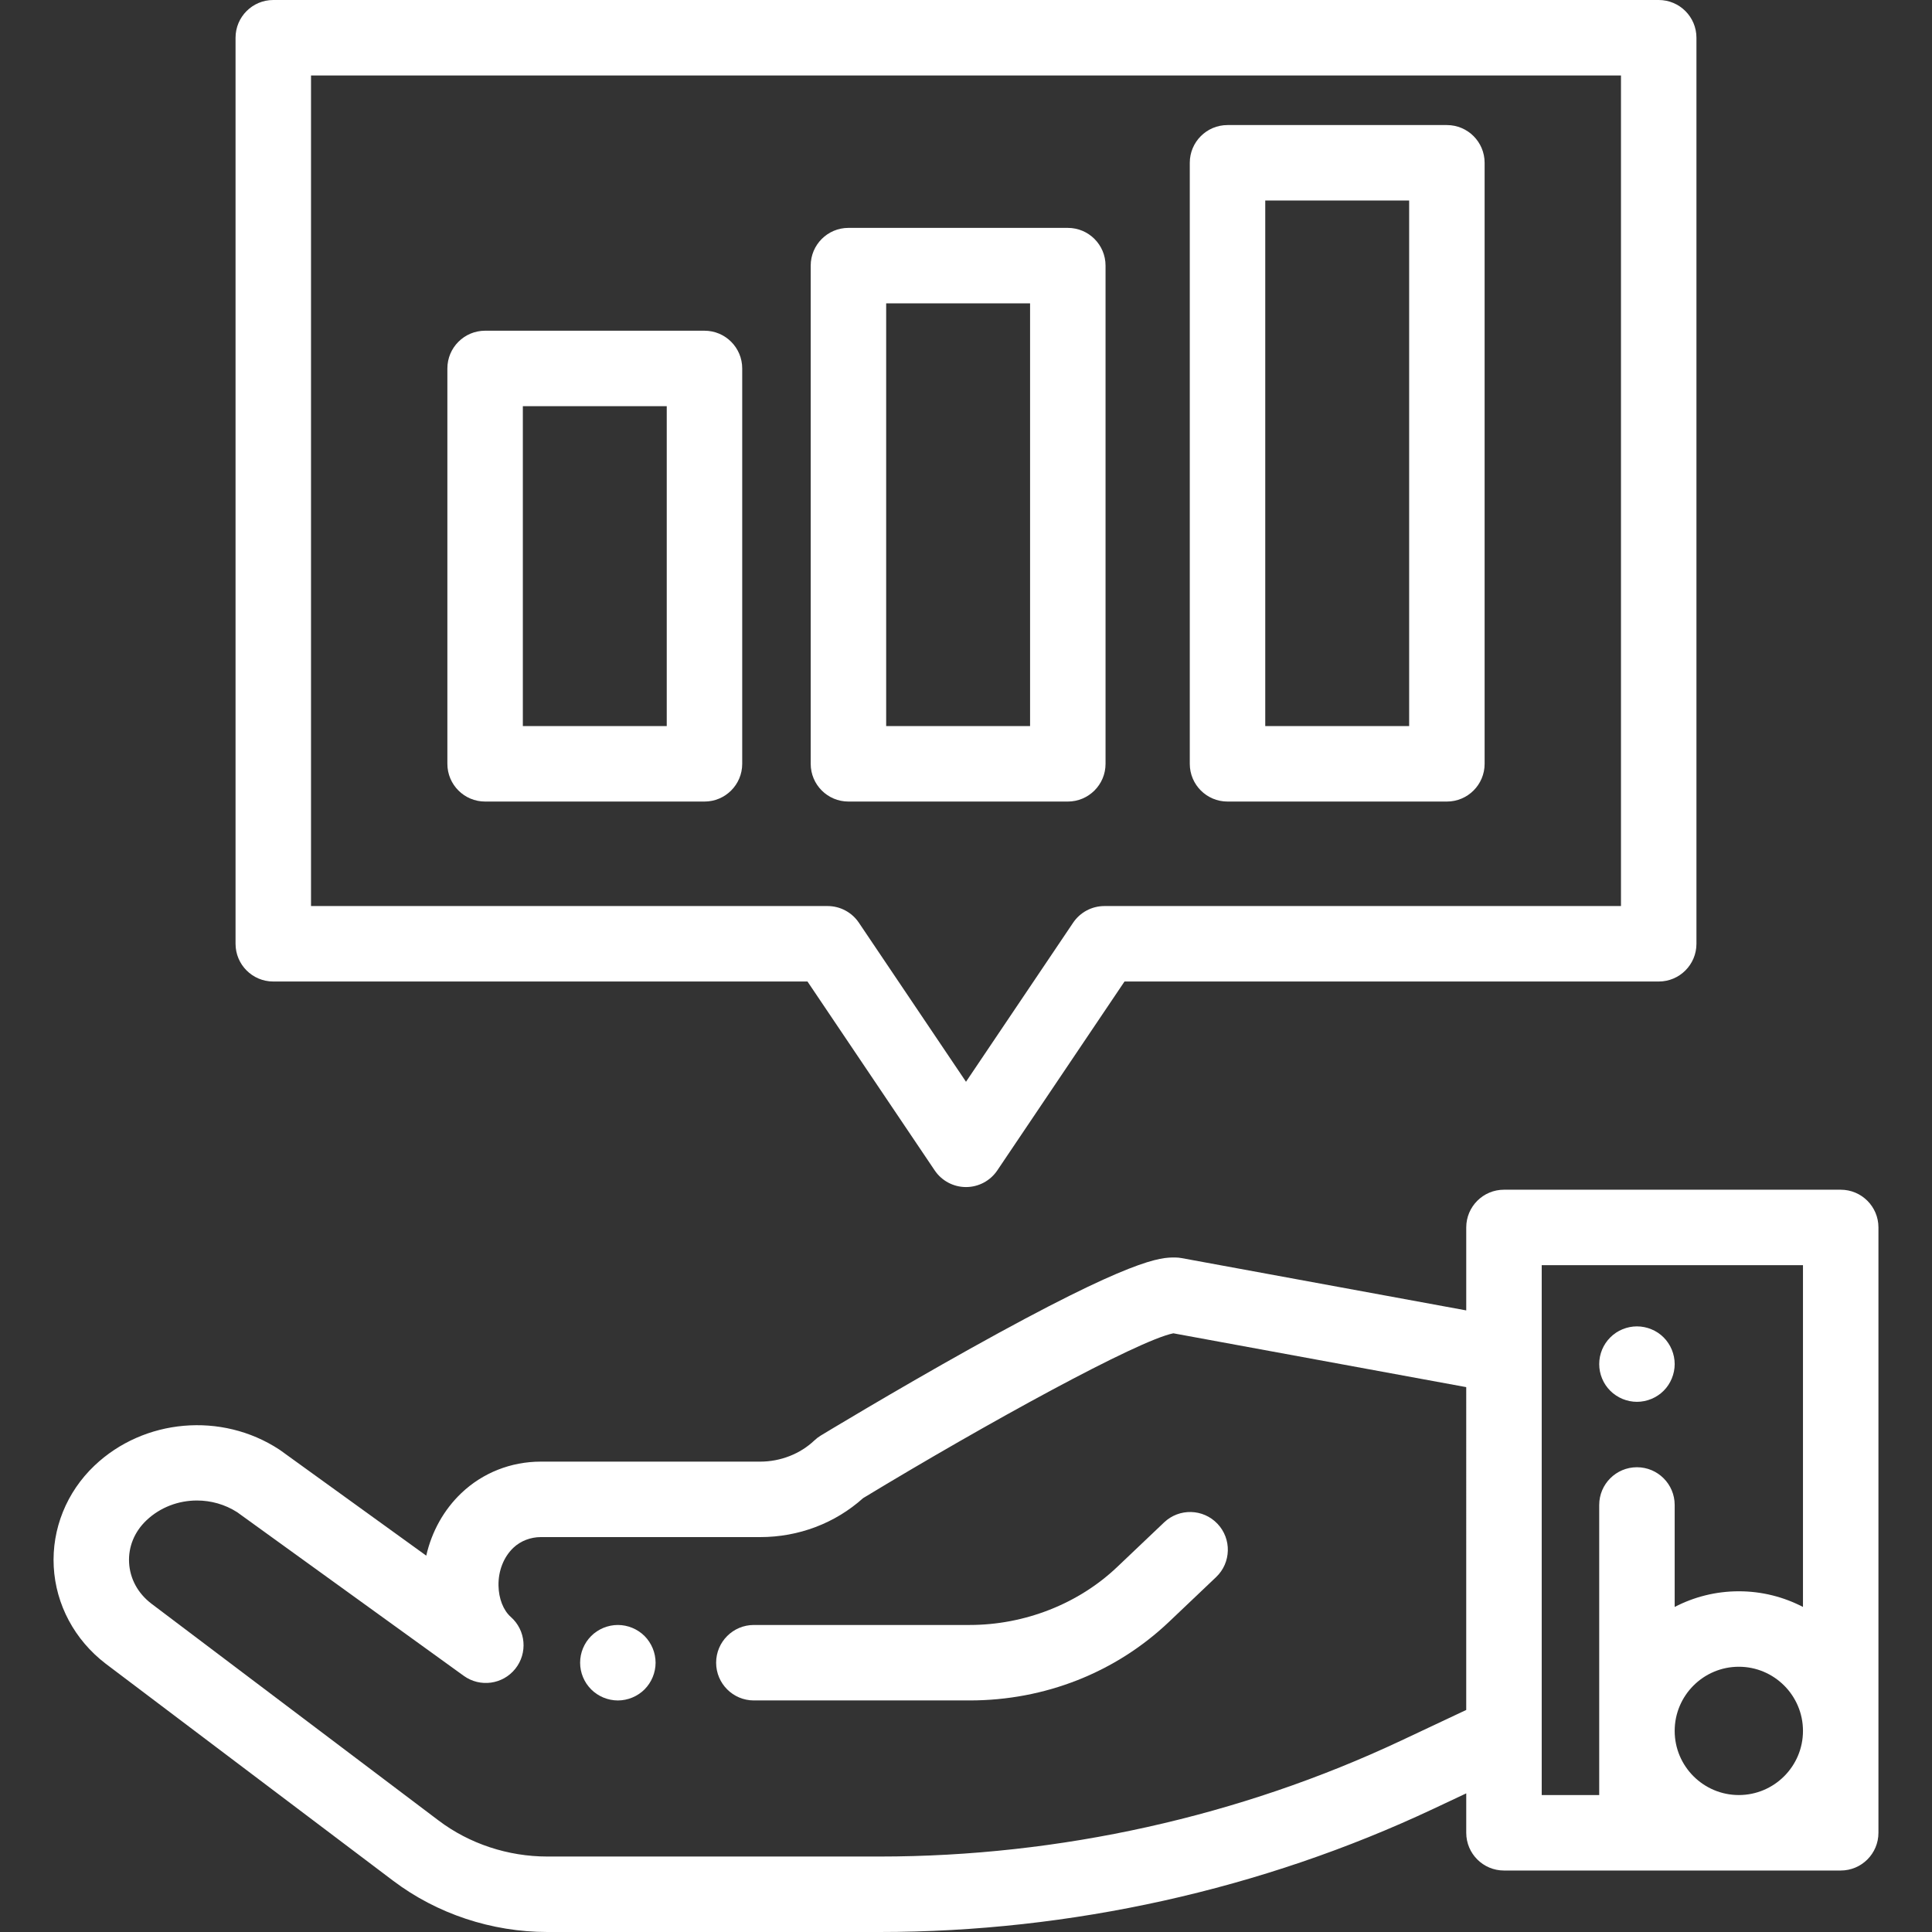
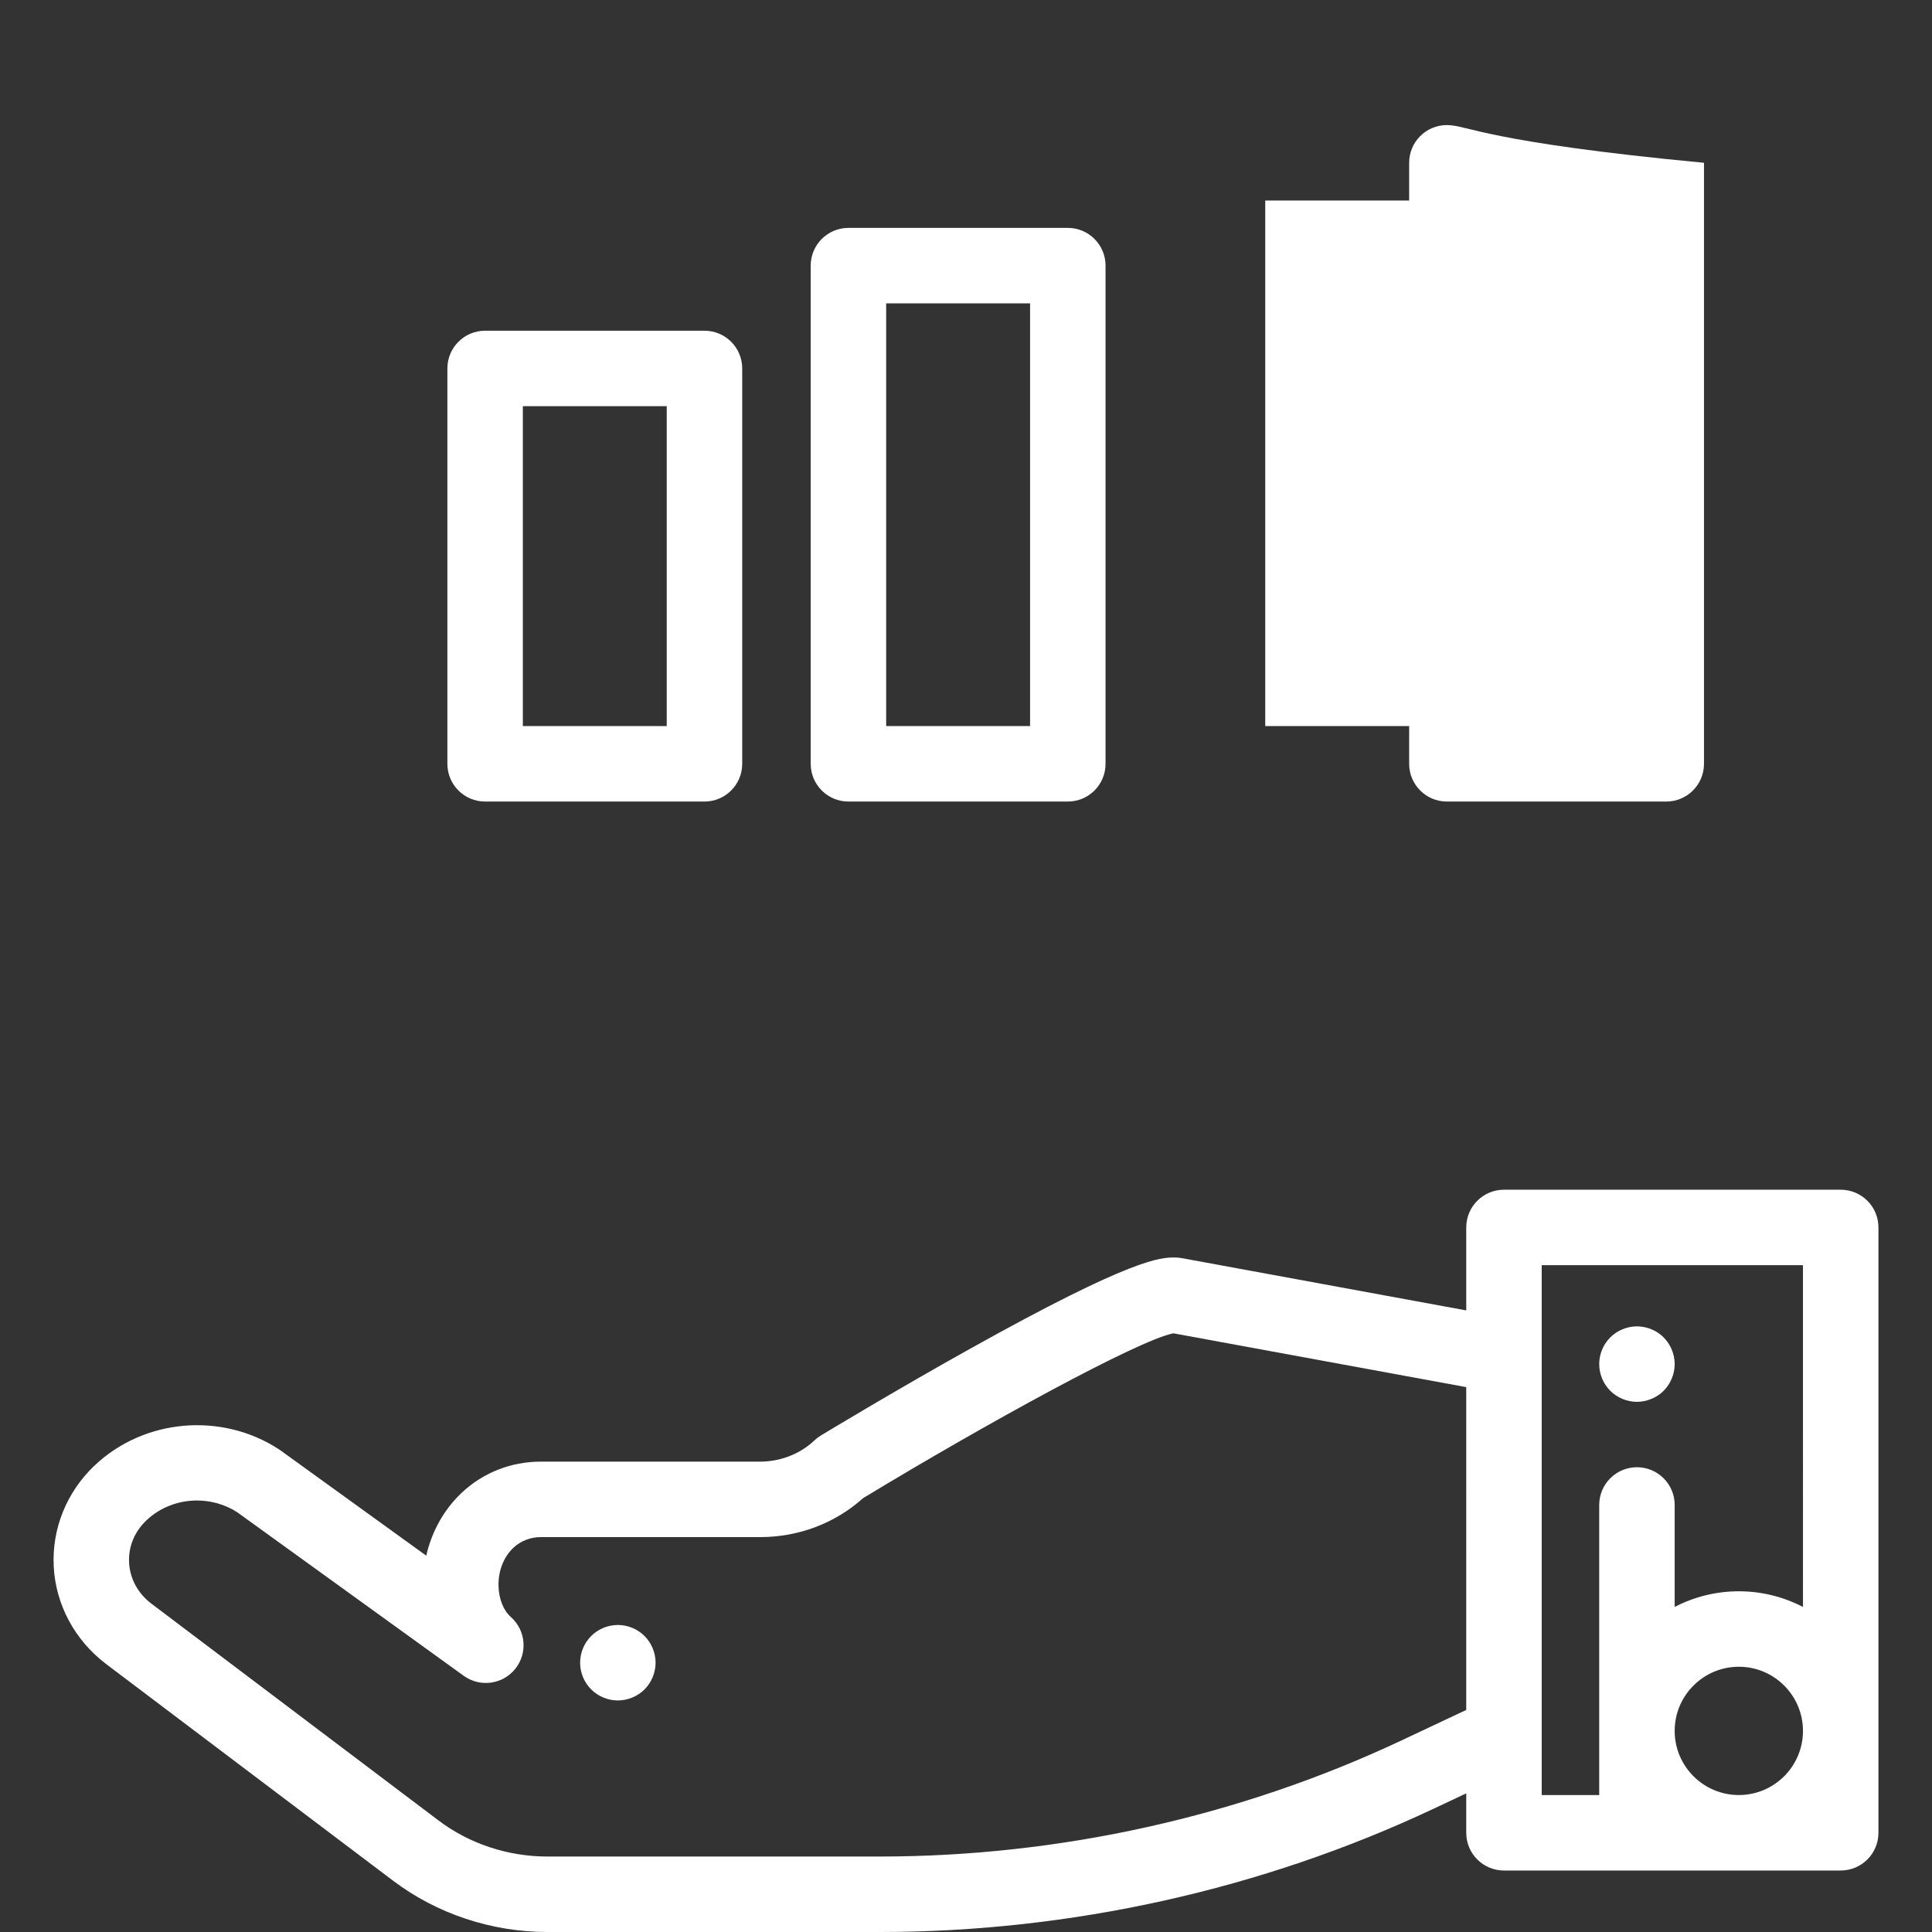
<svg xmlns="http://www.w3.org/2000/svg" version="1.1" id="Capa_1" x="0px" y="0px" viewBox="0 0 512 512" style="enable-background:new 0 0 512 512;" xml:space="preserve" width="50px" height="50px">
  <rect x="0" y="0" width="512" height="512" fill="#333333" stroke="none" />
  <g>
    <g>
      <g>
-         <path d="M322.64,403.81c-3.804-4.005-10.134-4.164-14.137-0.361l-12.464,11.843c-10.261,9.75-24.506,15.342-39.082,15.342h-57.175    c-5.523,0-10,4.477-10,10s4.477,10,10,10h57.175c19.94,0,38.712-7.402,52.858-20.844l12.464-11.843    C326.283,414.143,326.444,407.813,322.64,403.81z" data-original="#000000" class="active-path" data-old_color="#000000" fill="#FFFFFF" />
-       </g>
+         </g>
    </g>
    <g>
      <g>
        <path d="M173.539,438.68c-0.13-0.64-0.32-1.27-0.57-1.87c-0.25-0.6-0.56-1.18-0.92-1.73c-0.36-0.54-0.78-1.06-1.24-1.52    c-0.461-0.46-0.97-0.88-1.52-1.24c-0.54-0.36-1.12-0.67-1.73-0.92c-0.6-0.25-1.23-0.44-1.87-0.57c-1.29-0.26-2.62-0.26-3.91,0    c-0.63,0.13-1.26,0.32-1.87,0.57c-0.6,0.25-1.18,0.56-1.72,0.92c-0.55,0.36-1.06,0.78-1.52,1.24c-0.46,0.46-0.88,0.98-1.25,1.52    c-0.36,0.55-0.67,1.13-0.92,1.73c-0.25,0.6-0.44,1.23-0.57,1.87c-0.13,0.65-0.19,1.3-0.19,1.95c0,0.66,0.06,1.31,0.19,1.96    c0.13,0.64,0.32,1.27,0.57,1.87c0.25,0.6,0.56,1.18,0.92,1.73c0.37,0.54,0.79,1.05,1.25,1.52c0.46,0.46,0.97,0.87,1.52,1.24    c0.54,0.36,1.12,0.67,1.72,0.92c0.61,0.25,1.24,0.44,1.87,0.57c0.65,0.13,1.31,0.2,1.96,0.2s1.31-0.07,1.95-0.2    c0.64-0.13,1.27-0.32,1.87-0.57c0.61-0.25,1.19-0.56,1.73-0.92c0.55-0.37,1.06-0.78,1.52-1.24c0.46-0.47,0.88-0.98,1.24-1.52    c0.36-0.55,0.67-1.13,0.92-1.73c0.25-0.6,0.44-1.23,0.57-1.87c0.13-0.65,0.2-1.3,0.2-1.96    C173.739,439.98,173.669,439.33,173.539,438.68z" data-original="#000000" class="active-path" data-old_color="#000000" fill="#FFFFFF" />
      </g>
    </g>
    <g>
      <g>
        <path d="M487.807,315.287H398.57c-5.523,0-10,4.477-10,10v21.984l-75.415-13.861c-0.596-0.109-1.201-0.165-1.808-0.165    c-3.809,0-10.898,0-54.174,24.137c-20.427,11.393-39.473,22.94-39.663,23.055c-0.612,0.371-1.182,0.807-1.7,1.3    c-3.751,3.564-8.982,5.609-14.351,5.609H143.33c-7.924,0-15.399,2.956-21.048,8.324c-4.663,4.431-7.88,10.232-9.32,16.595    l-38.605-27.881c-0.123-0.088-0.247-0.174-0.374-0.257c-15.241-9.987-35.828-8.188-48.95,4.281    c-7.393,7.024-11.326,16.786-10.792,26.782c0.537,10.054,5.535,19.409,13.763,25.705l76.201,57.537    C115.792,507.182,130.3,512,145.058,512h88.063c50.612,0,101.344-11.283,146.712-32.629l8.737-4.111v10.446    c0,5.523,4.477,10,10,10h89.237c5.523,0,10-4.477,10-10V325.287C497.807,319.764,493.33,315.287,487.807,315.287z     M388.566,453.156l-17.247,8.118C328.597,481.375,280.809,492,233.121,492h-88.063c-10.436,0-20.665-3.384-28.802-9.528    l-76.15-57.498c-3.573-2.734-5.667-6.588-5.895-10.85c-0.224-4.203,1.408-8.187,4.597-11.217c3.656-3.474,8.5-5.26,13.387-5.26    c3.691,0,7.408,1.019,10.654,3.098l60.046,43.365c4.322,3.122,10.334,2.303,13.664-1.862c3.33-4.165,2.807-10.21-1.19-13.74    c-1.979-1.748-3.198-4.848-3.261-8.293c-0.071-3.932,1.368-7.594,3.948-10.046c1.888-1.794,4.538-2.823,7.271-2.823h58.129    c10.205,0,19.847-3.659,27.279-10.328c32.955-19.958,72.803-41.78,82.215-43.678l77.616,14.265V453.156z M460.807,475.706    c-9.374,0-17-7.626-17-17c0-9.374,7.626-17,17-17c9.374,0,17,7.626,17,17C477.807,468.08,470.181,475.706,460.807,475.706z     M477.807,425.859c-5.094-2.647-10.873-4.153-17-4.153s-11.906,1.506-17,4.153v-27.026c0-5.523-4.477-10-10-10s-10,4.477-10,10    v76.873H408.57v-16.202V359.276v-23.99h69.237V425.859z" data-original="#000000" class="active-path" data-old_color="#000000" fill="#FFFFFF" />
      </g>
    </g>
    <g>
      <g>
        <path d="M443.61,359.54c-0.13-0.63-0.32-1.26-0.57-1.87c-0.25-0.6-0.56-1.18-0.92-1.72c-0.36-0.55-0.78-1.06-1.24-1.52    c-0.46-0.46-0.97-0.88-1.52-1.25c-0.54-0.36-1.12-0.66-1.73-0.91c-0.6-0.25-1.23-0.45-1.87-0.57c-1.29-0.26-2.62-0.26-3.91,0    c-0.63,0.12-1.26,0.32-1.87,0.57c-0.6,0.25-1.18,0.55-1.72,0.91c-0.55,0.37-1.06,0.79-1.52,1.25c-0.46,0.46-0.88,0.97-1.25,1.52    c-0.36,0.54-0.67,1.12-0.92,1.72c-0.25,0.61-0.44,1.24-0.57,1.87c-0.13,0.65-0.19,1.31-0.19,1.96c0,0.65,0.06,1.31,0.19,1.95    c0.13,0.64,0.319,1.27,0.569,1.87c0.25,0.61,0.56,1.19,0.92,1.73c0.37,0.55,0.79,1.06,1.25,1.52c0.46,0.46,0.97,0.88,1.52,1.24    c0.54,0.36,1.12,0.67,1.72,0.92c0.61,0.25,1.24,0.44,1.87,0.57c0.65,0.13,1.31,0.2,1.961,0.2c0.65,0,1.31-0.07,1.95-0.2    s1.27-0.32,1.87-0.57c0.61-0.25,1.19-0.56,1.73-0.92c0.55-0.36,1.06-0.78,1.52-1.24c0.46-0.46,0.88-0.97,1.24-1.52    c0.36-0.54,0.67-1.12,0.92-1.73c0.25-0.6,0.44-1.23,0.57-1.87c0.13-0.64,0.2-1.3,0.2-1.95S443.74,360.19,443.61,359.54z" data-original="#000000" class="active-path" data-old_color="#000000" fill="#FFFFFF" />
      </g>
    </g>
    <g>
      <g>
-         <path d="M439.576,0H72.422c-5.523,0-10,4.477-10,10v240.112c0,5.523,4.477,10,10,10h141.57l33.713,50.057    c1.858,2.76,4.968,4.414,8.294,4.414c3.327,0,6.436-1.654,8.294-4.414l33.713-50.057h141.57c5.523,0,10-4.477,10-10V10    C449.576,4.477,445.099,0,439.576,0z M429.577,240.112H292.685c-3.327,0-6.436,1.654-8.294,4.414L256,286.681l-28.391-42.155    c-1.858-2.76-4.968-4.414-8.294-4.414H82.422V20h347.155V240.112z" data-original="#000000" class="active-path" data-old_color="#000000" fill="#FFFFFF" />
-       </g>
+         </g>
    </g>
    <g>
      <g>
        <path d="M186.694,87.643h-58.135c-5.523,0-10,4.477-10,10v104.776c0,5.523,4.477,10,10,10h58.135c5.523,0,10-4.477,10-10V97.643    C196.694,92.12,192.217,87.643,186.694,87.643z M176.694,192.419h-38.135v-84.776h38.135V192.419z" data-original="#000000" class="active-path" data-old_color="#000000" fill="#FFFFFF" />
      </g>
    </g>
    <g>
      <g>
        <path d="M282.98,60.392h-58.135c-5.523,0-10,4.477-10,10v132.027c0,5.523,4.477,10,10,10h58.135c5.523,0,10-4.477,10-10V70.392    C292.98,64.869,288.503,60.392,282.98,60.392z M272.98,192.419h-38.135V80.392h38.135V192.419z" data-original="#000000" class="active-path" data-old_color="#000000" fill="#FFFFFF" />
      </g>
    </g>
    <g>
      <g>
-         <path d="M383.44,33.142h-58.135c-5.523,0-10,4.477-10,10v159.277c0,5.523,4.477,10,10,10h58.135c5.523,0,10-4.477,10-10V43.142    C393.44,37.619,388.963,33.142,383.44,33.142z M373.44,192.419h-38.135V53.142h38.135V192.419z" data-original="#000000" class="active-path" data-old_color="#000000" fill="#FFFFFF" />
+         <path d="M383.44,33.142c-5.523,0-10,4.477-10,10v159.277c0,5.523,4.477,10,10,10h58.135c5.523,0,10-4.477,10-10V43.142    C393.44,37.619,388.963,33.142,383.44,33.142z M373.44,192.419h-38.135V53.142h38.135V192.419z" data-original="#000000" class="active-path" data-old_color="#000000" fill="#FFFFFF" />
      </g>
    </g>
  </g>
</svg>